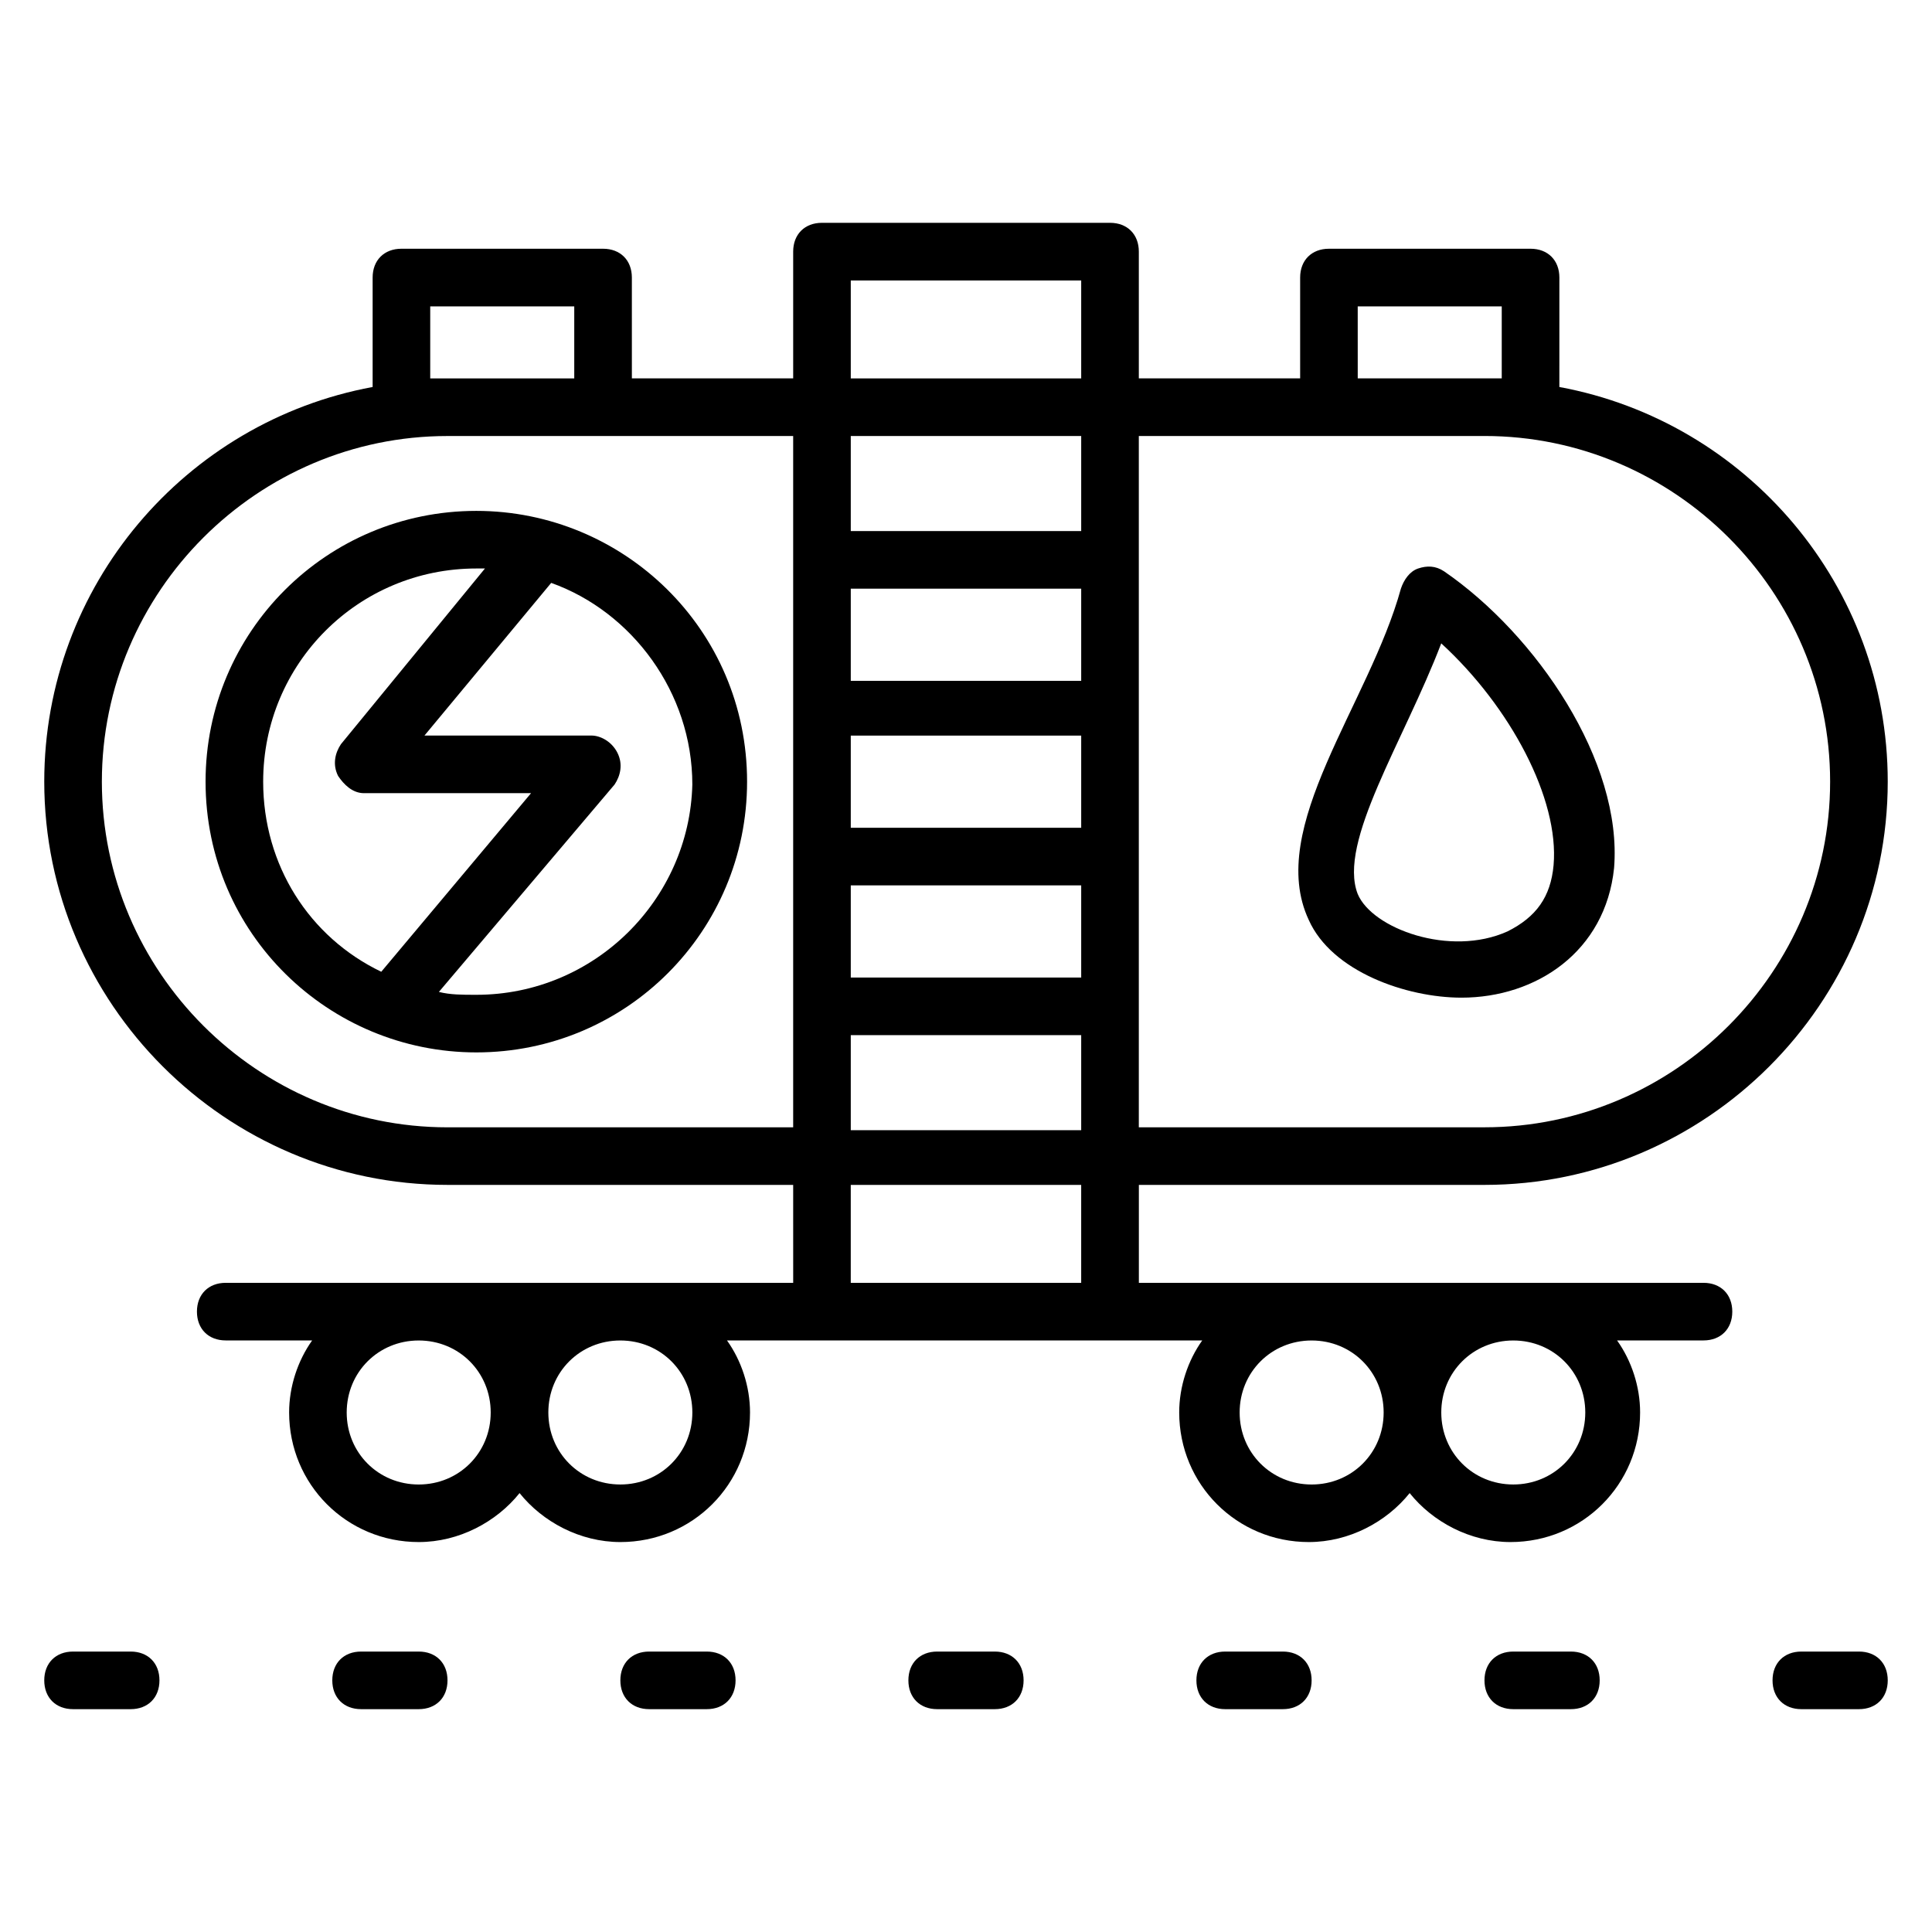
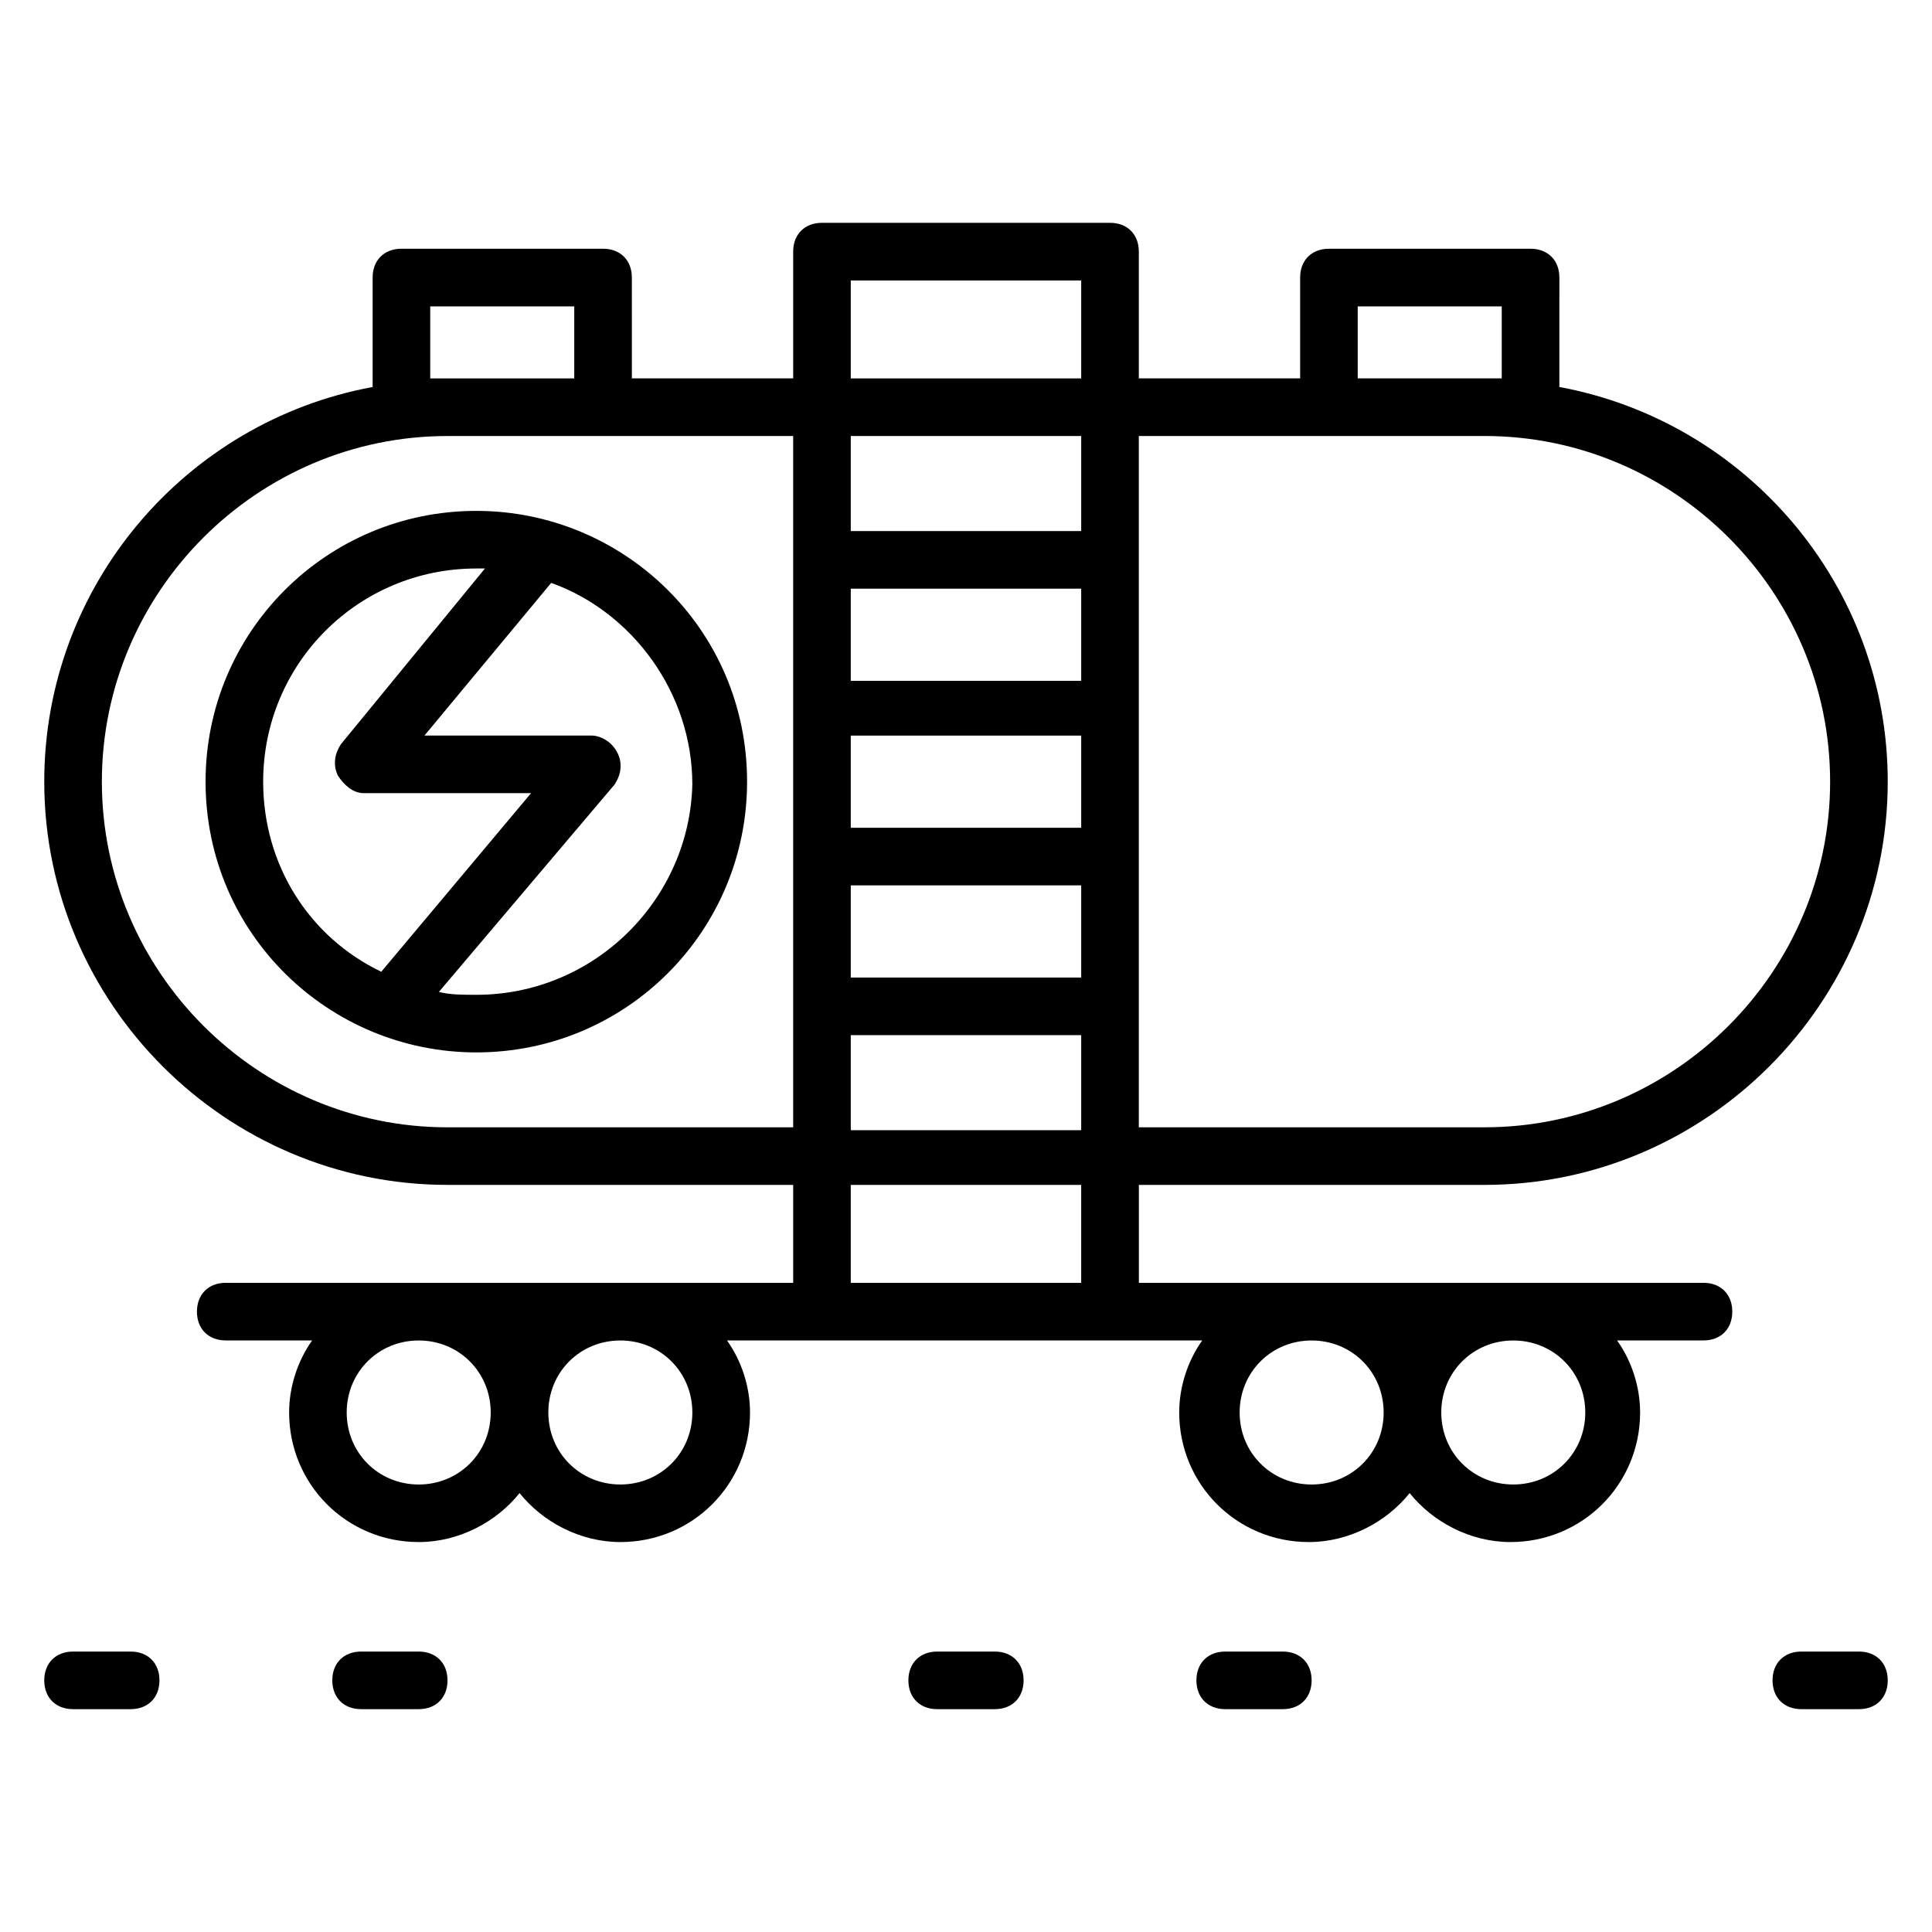
<svg xmlns="http://www.w3.org/2000/svg" fill="#000000" width="800px" height="800px" version="1.1" viewBox="144 144 512 512">
  <g>
    <path d="m537.4 458.01c58.777 0 106.87-48.09 106.87-106.87 0-51.906-37.402-95.418-87.023-104.58l0.004-29.008c0-4.582-3.055-7.633-7.633-7.633h-53.434c-4.582 0-7.633 3.055-7.633 7.633v26.719h-42.75v-33.59c0-4.582-3.055-7.633-7.633-7.633h-76.336c-4.582 0-7.633 3.055-7.633 7.633v33.586h-42.746l-0.004-26.715c0-4.582-3.055-7.633-7.633-7.633h-53.434c-4.582 0-7.633 3.055-7.633 7.633v29.008c-49.617 9.16-87.023 52.672-87.023 104.58 0 58.777 48.09 106.87 106.87 106.87h91.602l0.004 25.953h-150.38c-4.582 0-7.633 3.055-7.633 7.633 0 4.582 3.055 7.633 7.633 7.633h22.902c-3.816 5.344-6.106 12.215-6.106 19.082 0 19.082 15.266 34.352 34.352 34.352 10.688 0 20.609-5.344 26.719-12.977 6.106 7.633 16.031 12.977 26.719 12.977 19.082 0 34.352-15.266 34.352-34.352 0-6.871-2.289-13.742-6.106-19.082h125.95c-3.816 5.344-6.106 12.215-6.106 19.082 0 19.082 15.266 34.352 34.352 34.352 10.688 0 20.609-5.344 26.719-12.977 6.106 7.633 16.031 12.977 26.719 12.977 19.082 0 34.352-15.266 34.352-34.352 0-6.871-2.289-13.742-6.106-19.082h22.902c4.582 0 7.633-3.055 7.633-7.633 0-4.582-3.055-7.633-7.633-7.633h-149.63v-25.953zm-33.59-232.82h38.168v19.082l-4.578 0.004h-33.586zm33.59 34.352c50.383 0 91.602 41.223 91.602 91.602 0 50.383-41.223 91.602-91.602 91.602h-91.602v-183.2h91.602zm-106.87 103.82h-61.066v-24.426h61.066zm0-38.934h-61.066v-24.426h61.066zm-61.066 54.199h61.066v24.426h-61.066zm61.066-93.891h-61.066v-25.191h61.066zm-61.066 133.59h61.066v25.191h-61.066zm0-200h61.066v25.953h-61.066zm-111.45 25.957v-19.082h38.168v19.082zm4.582 198.47c-50.383 0-91.602-41.223-91.602-91.602 0-50.383 41.223-91.602 91.602-91.602h91.602v183.2zm-7.637 94.656c-10.688 0-19.082-8.398-19.082-19.082 0-10.691 8.398-19.086 19.082-19.086 10.688 0 19.082 8.398 19.082 19.082 0.004 10.688-8.395 19.086-19.082 19.086zm72.52-19.086c0 10.688-8.398 19.082-19.082 19.082-10.688 0-19.082-8.398-19.082-19.082-0.004-10.688 8.395-19.082 19.082-19.082 10.684 0 19.082 8.395 19.082 19.082zm164.12 19.086c-10.688 0-19.082-8.398-19.082-19.082-0.004-10.691 8.395-19.086 19.082-19.086s19.082 8.398 19.082 19.082c0 10.688-8.395 19.086-19.082 19.086zm72.516-19.086c0 10.688-8.398 19.082-19.082 19.082-10.688 0-19.082-8.398-19.082-19.082-0.004-10.688 8.395-19.082 19.082-19.082s19.082 8.395 19.082 19.082zm-133.59-34.352h-61.066v-25.953h61.066z" />
-     <path d="m531.29 408.39c19.848 0 38.168-12.215 40.457-34.352 2.289-28.242-20.609-61.832-45.039-78.625-2.289-1.527-4.582-1.527-6.871-0.762-2.289 0.762-3.816 3.055-4.582 5.344-8.398 30.535-35.879 63.359-24.426 87.785 6.113 13.738 25.957 20.609 40.461 20.609zm-5.344-93.891c18.32 16.793 31.297 41.223 29.77 58.777-0.762 8.398-4.582 13.742-12.215 17.559-15.266 6.871-35.879-0.762-39.695-9.922-5.34-13.742 12.219-40.461 22.141-66.414z" />
    <path d="m270.23 279.39c-39.695 0-71.754 32.062-71.754 71.754 0 40.457 32.824 71.754 71.754 71.754 39.695 0 71.754-32.062 71.754-71.754 0-40.457-32.824-71.754-71.754-71.754zm-56.488 71.754c0-31.297 25.191-56.488 56.488-56.488h2.289l-38.168 46.562c-1.527 2.289-2.289 5.344-0.762 8.398 1.527 2.289 3.816 4.582 6.871 4.582h44.273l-39.695 47.328c-19.082-9.164-31.297-28.246-31.297-50.383zm56.488 56.488c-3.816 0-6.871 0-9.922-0.762l46.562-54.961c1.527-2.289 2.289-5.344 0.762-8.398-1.527-3.055-4.578-4.582-6.871-4.582h-44.273l33.586-40.457c21.375 7.633 37.402 29.008 37.402 53.434-0.758 30.535-25.949 55.727-57.246 55.727z" />
    <path d="m178.63 581.68h-15.27c-4.582 0-7.633 3.055-7.633 7.633 0 4.582 3.055 7.633 7.633 7.633h15.266c4.582 0 7.633-3.055 7.633-7.633 0.004-4.578-3.051-7.633-7.629-7.633z" />
    <path d="m254.96 581.68h-15.266c-4.582 0-7.633 3.055-7.633 7.633 0 4.582 3.055 7.633 7.633 7.633h15.266c4.582 0 7.633-3.055 7.633-7.633 0.004-4.578-3.051-7.633-7.633-7.633z" />
-     <path d="m331.3 581.68h-15.266c-4.582 0-7.633 3.055-7.633 7.633 0 4.582 3.055 7.633 7.633 7.633h15.266c4.582 0 7.633-3.055 7.633-7.633s-3.051-7.633-7.633-7.633z" />
    <path d="m407.63 581.68h-15.266c-4.582 0-7.633 3.055-7.633 7.633 0 4.582 3.055 7.633 7.633 7.633h15.266c4.582 0 7.633-3.055 7.633-7.633s-3.055-7.633-7.633-7.633z" />
    <path d="m483.96 581.68h-15.266c-4.582 0-7.633 3.055-7.633 7.633 0 4.582 3.055 7.633 7.633 7.633h15.266c4.582 0 7.633-3.055 7.633-7.633 0.004-4.578-3.051-7.633-7.633-7.633z" />
-     <path d="m560.3 581.68h-15.266c-4.582 0-7.633 3.055-7.633 7.633 0 4.582 3.055 7.633 7.633 7.633h15.266c4.582 0 7.633-3.055 7.633-7.633s-3.051-7.633-7.633-7.633z" />
    <path d="m636.64 581.68h-15.266c-4.582 0-7.633 3.055-7.633 7.633 0 4.582 3.055 7.633 7.633 7.633h15.266c4.582 0 7.633-3.055 7.633-7.633s-3.055-7.633-7.633-7.633z" />
  </g>
</svg>